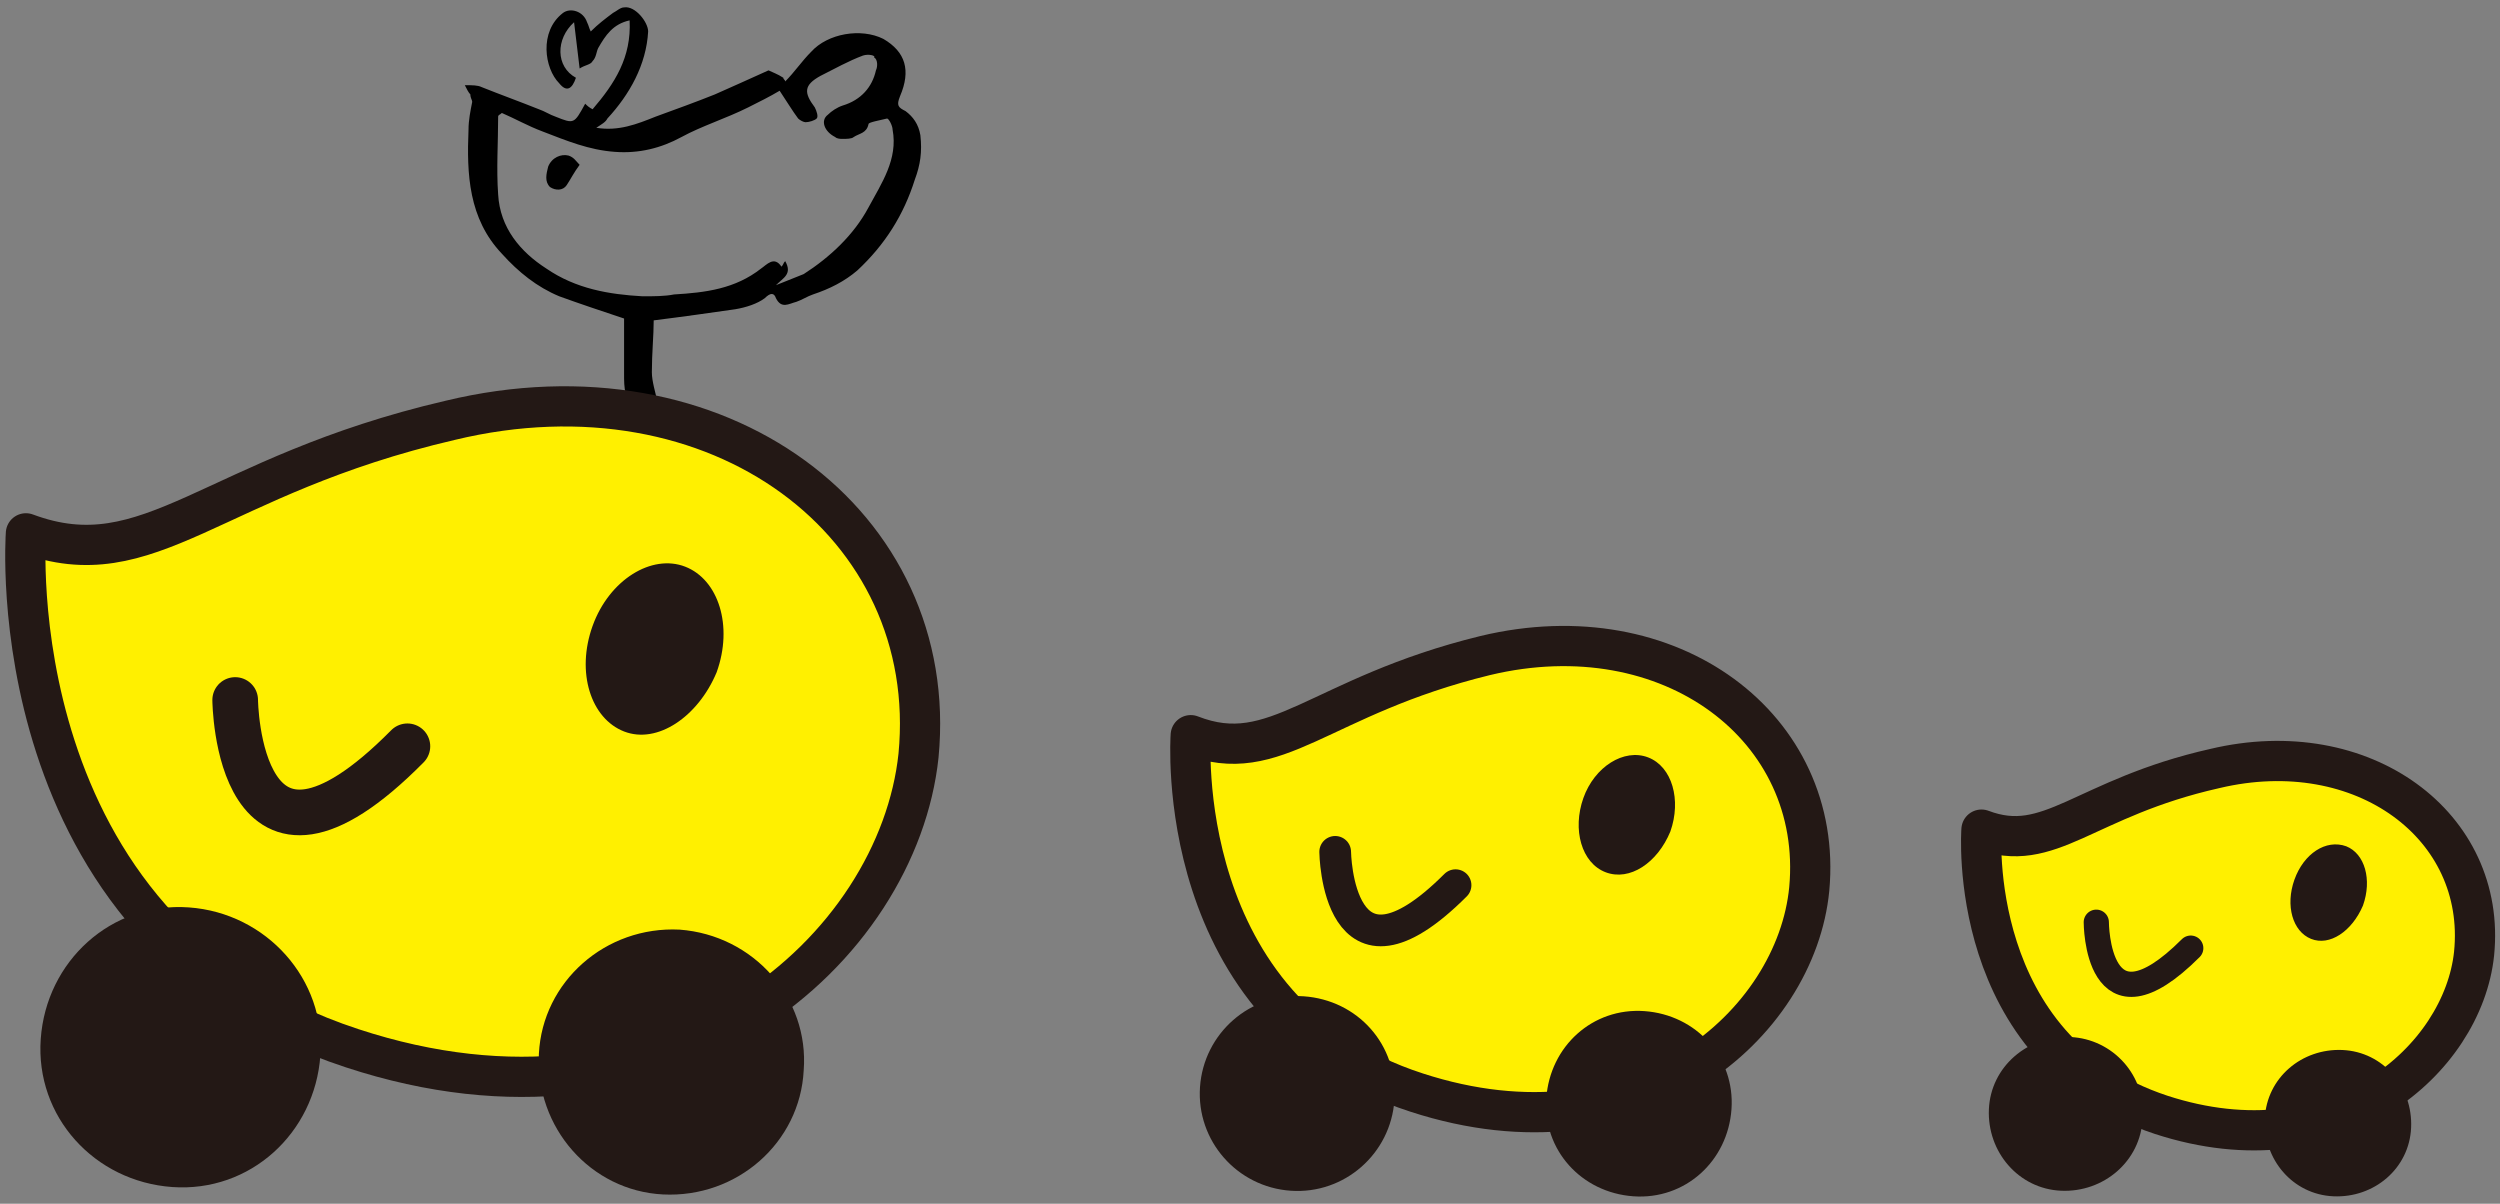
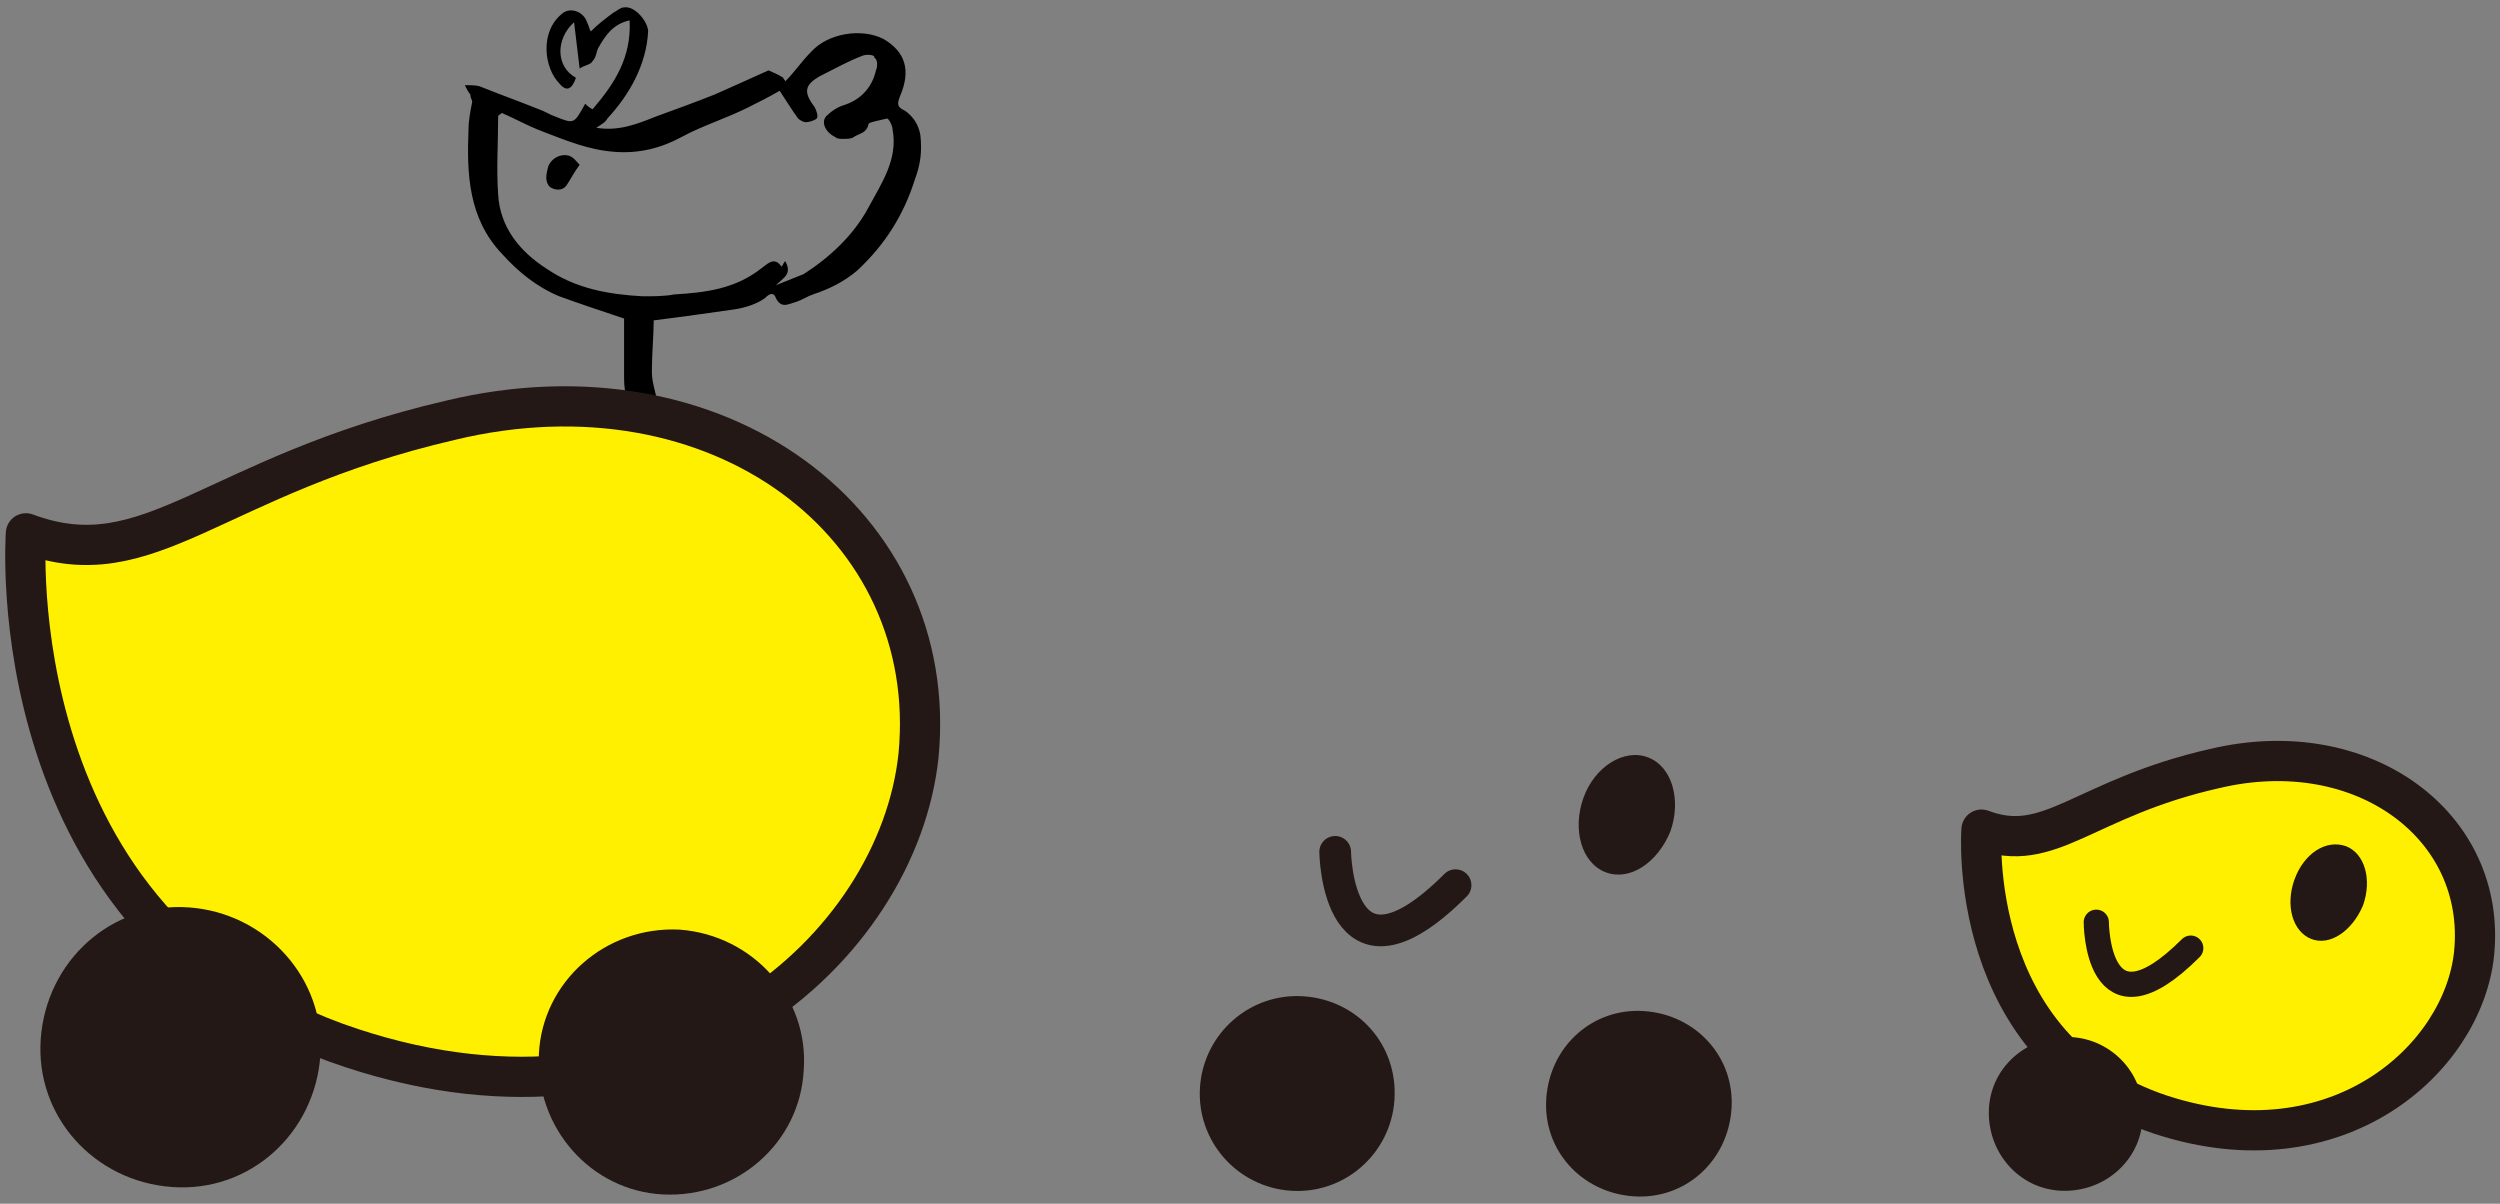
<svg xmlns="http://www.w3.org/2000/svg" version="1.1" x="0px" y="0px" width="135px" height="65px" viewBox="0 0 135 65" style="enable-background:new 0 0 135 65;" xml:space="preserve">
  <rect x="0" y="0" width="135" height="65" fill="#808080" stroke="none" />
  <style type="text/css">
	.st0{fill:#FFF000;stroke:#231815;stroke-width:2.172;stroke-linecap:round;stroke-linejoin:round;}
	.st1{fill:#231815;}
	.st2{fill:none;stroke:#231815;stroke-width:2.465;stroke-linecap:round;stroke-linejoin:round;}
	.st3{fill:none;stroke:#231815;stroke-width:1.712;stroke-linecap:round;stroke-linejoin:round;}
	.st4{fill:none;stroke:#231815;stroke-width:1.362;stroke-linecap:round;stroke-linejoin:round;}
</style>
  <g id="風見鶏_1_">
    <g>
      <path d="M25.1,4.6c0.4,0,0.7,0,0.9,0.1c1,0.4,2.1,0.8,3.1,1.2c0.3,0.1,0.6,0.3,0.9,0.4c1,0.4,1,0.4,1.6-0.7    c0.1,0.1,0.2,0.2,0.4,0.3c1.2-1.4,2.1-2.8,2-4.8c-0.9,0.2-1.3,0.8-1.7,1.5c-0.1,0.2-0.1,0.5-0.3,0.7c-0.1,0.2-0.4,0.2-0.7,0.4    c-0.1-0.9-0.2-1.6-0.3-2.5c-1,0.9-1,2.4,0.1,3c-0.2,0.6-0.5,0.8-0.9,0.3c-0.8-0.8-1.1-2.8,0.2-3.8c0.4-0.3,1.1-0.1,1.3,0.5    c0.1,0.2,0.1,0.3,0.2,0.5c0.4-0.4,0.8-0.7,1.2-1c0.2-0.1,0.4-0.3,0.6-0.3C34.3,0.3,35,1.2,35,1.7c-0.1,1.8-1,3.4-2.2,4.7    c-0.1,0.2-0.3,0.3-0.6,0.5c1.2,0.2,2.2-0.2,3.2-0.6c1.1-0.4,2.2-0.8,3.2-1.2c0.9-0.4,1.8-0.8,2.9-1.3C41.7,3.9,42,4,42.3,4.2    c0,0.1,0.1,0.1,0.1,0.2c0.5-0.5,0.9-1.1,1.4-1.6c0.9-1,2.7-1.3,3.9-0.7c1.2,0.7,1.5,1.7,0.9,3.1c-0.2,0.5-0.1,0.6,0.3,0.8    c0.4,0.3,0.7,0.7,0.8,1.3c0.1,0.9,0,1.6-0.3,2.4c-0.6,1.9-1.6,3.5-3.1,4.9c-0.7,0.6-1.5,1-2.4,1.3c-0.3,0.1-0.6,0.3-0.9,0.4    c-0.4,0.1-0.8,0.4-1.1-0.2c-0.1-0.3-0.3-0.3-0.6,0c-0.4,0.3-1,0.5-1.6,0.6c-1.4,0.2-2.8,0.4-4.4,0.6c0,0.8-0.1,1.8-0.1,2.8    c0,0.5,0.2,1.1,0.3,1.6c0,0.2-0.1,0.5-0.2,0.5c-0.3,0-0.6,0-0.9-0.1c-0.7-0.4-0.7-1.2-0.7-1.9c0-1.1,0-2.1,0-3    c-1.2-0.4-2.4-0.8-3.5-1.2c-1.2-0.5-2.2-1.3-3.1-2.3c-1.8-1.9-1.9-4.3-1.8-6.7c0-0.5,0.1-1,0.2-1.5c0-0.1-0.1-0.2-0.1-0.4    C25.3,5,25.2,4.8,25.1,4.6z M27.1,6.1c-0.1,0.1-0.2,0.1-0.2,0.2c0,1.4-0.1,2.8,0,4.2c0.1,1.8,1.2,3.1,2.6,4    c1.6,1.1,3.4,1.4,5.2,1.5c0.6,0,1.2,0,1.7-0.1c1.7-0.1,3.3-0.3,4.7-1.4c0.3-0.2,0.7-0.7,1.1-0.1c0.1-0.1,0.1-0.2,0.2-0.3    c0.4,0.7-0.1,0.9-0.5,1.3c0.5-0.2,1-0.4,1.5-0.6c1.4-0.9,2.7-2.1,3.5-3.6c0.7-1.3,1.6-2.6,1.3-4.2c0-0.2-0.2-0.6-0.3-0.6    c-0.4,0.1-1,0.2-1,0.3c-0.1,0.5-0.5,0.5-0.8,0.7c-0.1,0.1-0.4,0.1-0.6,0.1c-0.1,0-0.3,0-0.4-0.1c-0.6-0.3-0.8-0.9-0.4-1.2    c0.2-0.2,0.5-0.4,0.8-0.5c1-0.3,1.6-1,1.8-1.9c0.1-0.2,0.1-0.6-0.1-0.7C47.3,3,46.9,2.9,46.6,3c-0.8,0.3-1.5,0.7-2.3,1.1    c-0.9,0.5-0.9,0.9-0.3,1.7c0.1,0.2,0.2,0.5,0.1,0.6c-0.1,0.1-0.4,0.2-0.6,0.2c-0.1,0-0.3-0.1-0.4-0.2c-0.3-0.4-0.6-0.9-1-1.5    c-0.5,0.3-1.1,0.6-1.7,0.9c-1.2,0.6-2.5,1-3.6,1.6c-1.1,0.6-2.3,0.9-3.6,0.8c-1.4-0.1-2.6-0.6-3.9-1.1C28.5,6.8,27.8,6.4,27.1,6.1    z" />
      <path d="M31.3,8.9c-0.3,0.4-0.5,0.8-0.7,1.1c-0.2,0.3-0.6,0.3-0.9,0.1c-0.3-0.3-0.2-0.7-0.1-1.1c0.2-0.5,0.7-0.7,1.1-0.6    C31,8.5,31.1,8.7,31.3,8.9z" />
    </g>
  </g>
  <g>
    <path class="st0" d="M1.4,28.8c0,0-1.6,21.5,17.6,27.8c17.3,5.7,29.5-5.4,30.6-15.8c1.2-12.5-10.8-21.6-25.3-18.1   C11.4,25.7,8.1,31.3,1.4,28.8z" />
-     <path class="st1" d="M33.7,39.5c-1.8-0.7-2.6-3.2-1.7-5.7c0.9-2.5,3.2-3.9,5-3.2c1.8,0.7,2.6,3.2,1.7,5.7   C37.7,38.7,35.5,40.2,33.7,39.5z" />
    <path class="st1" d="M10.2,49c-4.2-0.3-7.7,2.9-8,7.1c-0.3,4.2,2.9,7.7,7.1,8c4.2,0.3,7.7-2.9,8-7.1C17.6,52.9,14.4,49.3,10.2,49z" />
    <path class="st1" d="M36.7,50.2c-4-0.2-7.4,2.8-7.6,6.7c-0.2,4,2.8,7.4,6.7,7.6c4,0.2,7.4-2.8,7.6-6.7   C43.7,53.9,40.7,50.5,36.7,50.2z" />
-     <path class="st2" d="M12.7,37.8c0,0,0.1,11.8,9.3,2.5" />
  </g>
  <g>
-     <path class="st0" d="M64.3,39.7c0,0-1.1,15,12.2,19.3c12,3.9,20.5-3.7,21.2-11c0.8-8.7-7.5-15-17.5-12.6   C71.2,37.6,68.9,41.5,64.3,39.7z" />
    <path class="st1" d="M86.7,47.1c-1.3-0.5-1.8-2.3-1.2-4c0.6-1.7,2.2-2.7,3.5-2.2c1.3,0.5,1.8,2.3,1.2,4   C89.5,46.6,88,47.6,86.7,47.1z" />
    <path class="st1" d="M70.4,53.8c-2.9-0.2-5.4,2-5.6,4.9c-0.2,2.9,2,5.4,4.9,5.6c2.9,0.2,5.4-2,5.6-4.9C75.5,56.4,73.3,54,70.4,53.8   z" />
    <path class="st1" d="M88.8,54.6c-2.8-0.2-5.1,1.9-5.3,4.7c-0.2,2.8,1.9,5.1,4.7,5.3c2.8,0.2,5.1-1.9,5.3-4.7   C93.7,57.1,91.6,54.8,88.8,54.6z" />
    <path class="st3" d="M72.1,46c0,0,0.1,8.2,6.5,1.8" />
  </g>
  <g>
    <path class="st0" d="M107,44.8c0,0-0.9,11.9,9.7,15.4c9.5,3.1,16.3-3,16.9-8.7c0.7-6.9-6-11.9-14-10   C112.5,43.1,110.7,46.2,107,44.8z" />
    <path class="st1" d="M124.8,50.7c-1-0.4-1.4-1.8-0.9-3.2c0.5-1.4,1.7-2.2,2.8-1.8c1,0.4,1.4,1.8,0.9,3.2   C127,50.3,125.8,51.1,124.8,50.7z" />
    <path class="st1" d="M111.8,56c-2.3-0.1-4.3,1.6-4.4,3.9c-0.1,2.3,1.6,4.3,3.9,4.4c2.3,0.1,4.3-1.6,4.4-3.9   C115.9,58.1,114.1,56.1,111.8,56z" />
-     <path class="st1" d="M126.5,56.7c-2.2-0.1-4.1,1.5-4.2,3.7c-0.1,2.2,1.5,4.1,3.7,4.2c2.2,0.1,4.1-1.5,4.2-3.7   C130.3,58.7,128.7,56.8,126.5,56.7z" />
    <path class="st4" d="M113.2,49.8c0,0,0,6.5,5.1,1.4" />
  </g>
</svg>